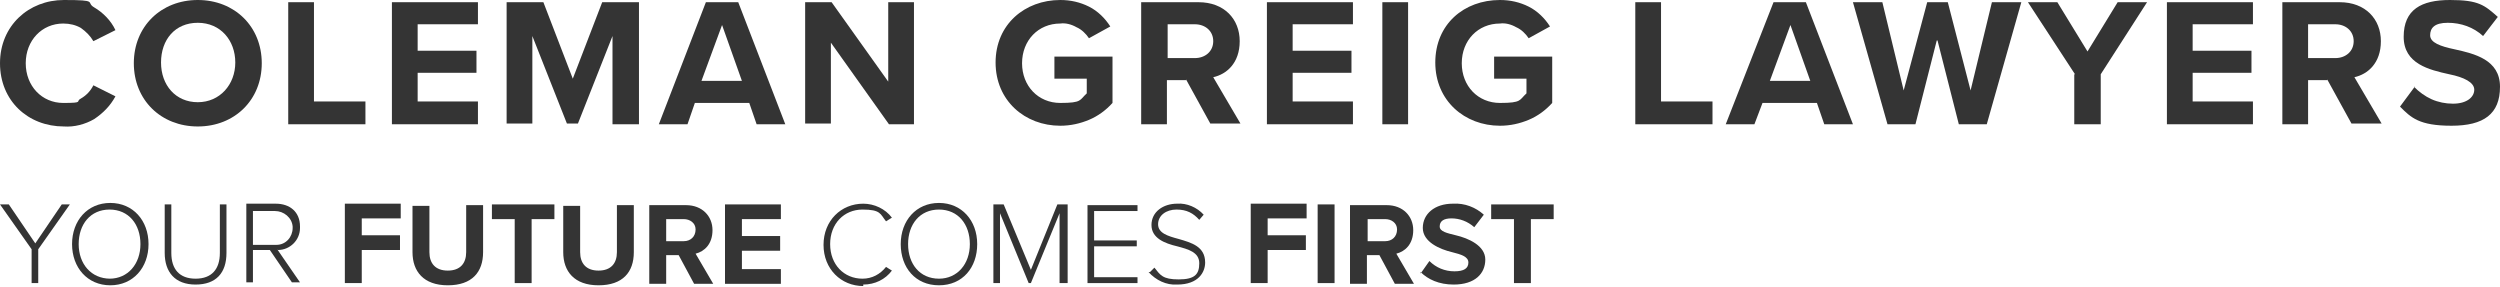
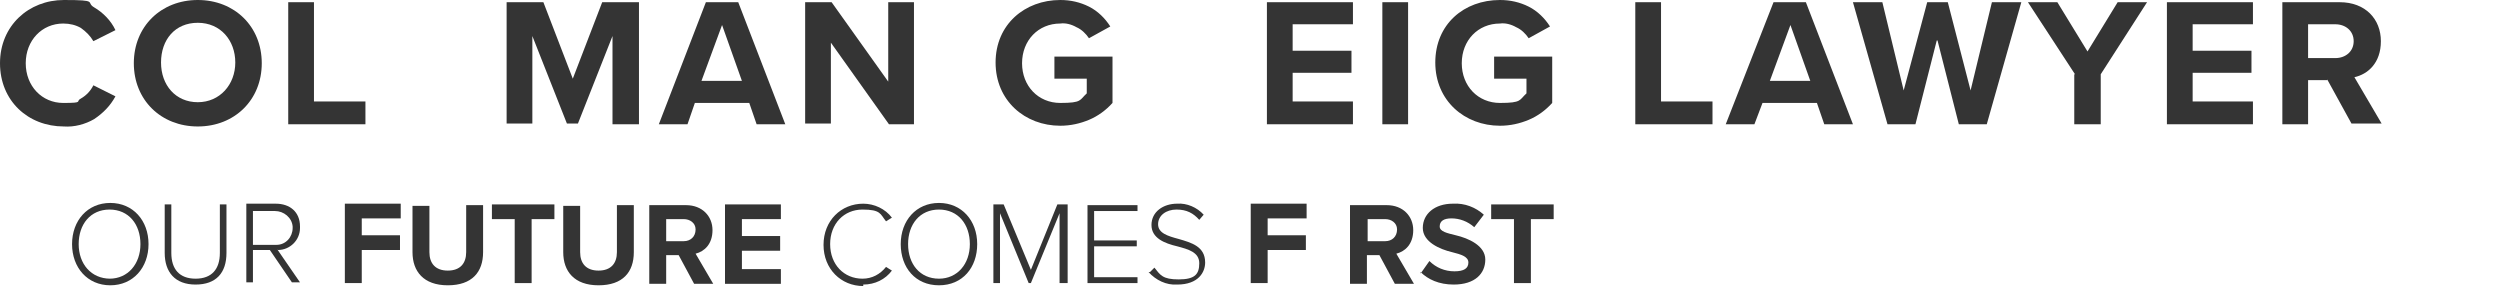
<svg xmlns="http://www.w3.org/2000/svg" version="1.1" viewBox="0 0 340 39">
  <defs>
    <style> .cls-1 { fill: #343434; } </style>
  </defs>
  <g>
    <g id="Layer_1">
      <path class="cls-1" d="M0,8.6C0,3.5,3.9,0,8.7,0s2.9.3,4.1,1c1.2.7,2.3,1.8,2.9,3.1l-3,1.5c-.4-.7-1-1.3-1.7-1.8-.7-.4-1.5-.6-2.4-.6-2.9,0-5.1,2.3-5.1,5.4s2.2,5.4,5.1,5.4,1.6-.2,2.4-.6c.7-.4,1.3-1,1.7-1.8l3,1.5c-.7,1.3-1.7,2.3-2.9,3.1-1.2.7-2.7,1.1-4.1,1C3.8,17.2,0,13.7,0,8.6Z" />
      <path class="cls-1" d="M26.9,0c5,0,8.7,3.6,8.7,8.6s-3.7,8.6-8.7,8.6-8.7-3.6-8.7-8.6S21.9,0,26.9,0ZM26.9,3.1c-3.1,0-5,2.3-5,5.4s2,5.4,5,5.4,5.1-2.4,5.1-5.4-2-5.4-5.1-5.4Z" />
      <path class="cls-1" d="M39.2.3h3.5v13.5h7v3.1h-10.5V.3Z" />
-       <path class="cls-1" d="M53.3.3h11.7v3h-8.2v3.6h8v3h-8v3.9h8.2v3.1h-11.7V.3Z" />
      <path class="cls-1" d="M83.3,4.9l-4.7,11.9h-1.5l-4.7-11.9v11.9h-3.5V.3h5l4,10.4,4-10.4h5v16.6h-3.6V4.9Z" />
      <path class="cls-1" d="M101.9,14h-7.4l-1,2.9h-3.9L96,.3h4.4l6.4,16.6h-3.9l-1-2.9ZM95.4,11h5.5l-2.7-7.6-2.8,7.6Z" />
      <path class="cls-1" d="M113,5.7v11.1h-3.5V.3h3.6l7.7,10.8V.3h3.5v16.6h-3.4l-7.9-11.1h0Z" />
      <path class="cls-1" d="M144.2,0c1.4,0,2.7.3,3.9.9,1.2.6,2.2,1.6,2.9,2.7l-2.9,1.6c-.4-.6-1-1.2-1.7-1.5-.7-.4-1.5-.6-2.2-.5-3,0-5.2,2.3-5.2,5.4s2.2,5.4,5.2,5.4,2.6-.4,3.6-1.3v-2h-4.4v-3h7.9v6.3c-.9,1-2,1.8-3.2,2.3-1.2.5-2.5.8-3.9.8-4.8,0-8.8-3.4-8.8-8.6s4-8.5,8.8-8.5Z" />
-       <path class="cls-1" d="M161.3,10.9h-2.6v6h-3.5V.3h7.8c3.5,0,5.6,2.3,5.6,5.3s-1.8,4.5-3.6,4.9l3.7,6.3h-4.1l-3.3-6h0ZM162.5,3.3h-3.7v4.6h3.7c1.4,0,2.5-.9,2.5-2.3s-1.1-2.3-2.5-2.3h0Z" />
      <path class="cls-1" d="M172.3.3h11.7v3h-8.2v3.6h8v3h-8v3.9h8.2v3.1h-11.7V.3Z" />
      <path class="cls-1" d="M188,.3h3.5v16.6h-3.5V.3Z" />
      <path class="cls-1" d="M204,0c1.4,0,2.7.3,3.9.9,1.2.6,2.2,1.6,2.9,2.7l-2.9,1.6c-.4-.6-1-1.2-1.7-1.5-.7-.4-1.5-.6-2.2-.5-3,0-5.2,2.3-5.2,5.4s2.2,5.4,5.2,5.4,2.6-.4,3.6-1.3v-2h-4.4v-3h7.9v6.3c-.9,1-2,1.8-3.2,2.3-1.2.5-2.5.8-3.9.8-4.8,0-8.8-3.4-8.8-8.6s3.9-8.5,8.8-8.5Z" />
      <path class="cls-1" d="M222.4.3h3.5v13.5h7v3.1h-10.5V.3Z" />
      <path class="cls-1" d="M247.1,14h-7.4l-1.1,2.9h-3.9L241.2.3h4.4l6.4,16.6h-3.9l-1-2.9h0ZM240.7,11h5.5l-2.7-7.6-2.8,7.6Z" />
      <path class="cls-1" d="M263.4,5.5l-2.9,11.4h-3.8L252,.3h4l2.9,12,3.2-12h2.8l3.1,12,2.9-12h4l-4.7,16.6h-3.8l-2.9-11.4h-.1Z" />
      <path class="cls-1" d="M282.2,10.1l-6.4-9.8h4l4.1,6.7,4.1-6.7h4l-6.3,9.8v6.8h-3.6v-6.8h0Z" />
      <path class="cls-1" d="M294.7.3h11.7v3h-8.2v3.6h8v3h-8v3.9h8.2v3.1h-11.7V.3Z" />
      <path class="cls-1" d="M316.5,10.9h-2.6v6h-3.5V.3h7.8c3.5,0,5.6,2.3,5.6,5.3s-1.8,4.5-3.6,4.9l3.7,6.3h-4.1l-3.3-6h0ZM317.6,3.3h-3.7v4.6h3.7c1.4,0,2.5-.9,2.5-2.3s-1.1-2.3-2.5-2.3h0Z" />
-       <path class="cls-1" d="M328.3,11.8c.7.7,1.5,1.3,2.4,1.7s1.9.6,2.9.6c1.9,0,2.9-.9,2.9-1.9s-1.4-1.7-3.4-2.1c-2.7-.6-6.2-1.4-6.2-5.1s2.4-5,6.3-5,4.7.7,6.5,2.3l-2,2.6c-1.3-1.2-3-1.8-4.8-1.8s-2.4.7-2.4,1.7,1.4,1.5,3.3,1.9c2.7.6,6.2,1.4,6.2,5.1s-2.2,5.3-6.6,5.3-5.5-1.1-7-2.6l2-2.7h-.1Z" />
      <path class="cls-1" d="M205.9,38.5h2.3v-8.7h3.1v-2h-8.5v2h3.1v8.7h0Z" />
      <path class="cls-1" d="M193.2,37c1,1,2.5,1.7,4.5,1.7,2.9,0,4.3-1.5,4.3-3.4s-2.3-2.9-4-3.3c-1.2-.3-2.2-.5-2.2-1.2s.5-1.1,1.6-1.1,2.2.4,3.1,1.2l1.3-1.7c-1.1-1-2.6-1.6-4.2-1.5-2.5,0-4.1,1.4-4.1,3.3s2.3,2.9,4,3.3c1.2.3,2.2.6,2.2,1.4s-.6,1.2-1.9,1.2-2.5-.5-3.4-1.4l-1.2,1.7v-.2Z" />
      <path class="cls-1" d="M189.9,34.5c1.2-.3,2.3-1.3,2.3-3.2s-1.4-3.4-3.6-3.4h-5v10.7h2.3v-3.9h1.7l2.1,3.9h2.6l-2.4-4.1h0ZM188.4,32.8h-2.4v-3h2.4c.8,0,1.6.5,1.6,1.4h0c0,1-.7,1.6-1.6,1.6Z" />
-       <path class="cls-1" d="M181.5,27.8h-2.3v10.7h2.3v-10.7Z" />
      <path class="cls-1" d="M170.1,38.5h2.3v-4.5h5.2v-2h-5.2v-2.3h5.3v-2h-7.6v10.7h0Z" />
      <path class="cls-1" d="M156.2,37c1,1.1,2.4,1.8,3.9,1.7,2.9,0,3.8-1.7,3.8-3,0-2.2-1.9-2.7-3.6-3.2-1.5-.4-2.8-.8-2.8-2s1.1-2,2.5-2,2.3.5,3.1,1.4l.6-.7c-.9-1-2.3-1.6-3.6-1.5-1.9,0-3.5,1.1-3.5,2.9s1.8,2.5,3.5,2.9c1.5.4,3,.8,3,2.3s-.6,2.2-2.8,2.2-2.5-.6-3.3-1.6l-.6.6h-.2Z" />
      <path class="cls-1" d="M147.9,38.5h6.8v-.8h-5.9v-4.2h5.8v-.8h-5.8v-4h5.9v-.8h-6.8v10.7h0Z" />
      <path class="cls-1" d="M144.3,38.5h.9v-10.7h-1.4l-3.6,8.9-3.7-8.9h-1.4v10.7h.9v-9.5l3.9,9.5h.3l3.9-9.5v9.5h.2Z" />
      <path class="cls-1" d="M127.7,27.6c-3.1,0-5.2,2.4-5.2,5.6s2,5.6,5.2,5.6,5.2-2.4,5.2-5.6-2.1-5.6-5.2-5.6ZM127.7,37.9c-2.6,0-4.2-2-4.2-4.7s1.6-4.7,4.2-4.7,4.2,2,4.2,4.7-1.7,4.7-4.2,4.7Z" />
      <path class="cls-1" d="M117.4,38.7c1.6,0,3-.7,3.9-1.9l-.8-.5c-.8,1-1.9,1.6-3.2,1.6-2.5,0-4.4-1.9-4.4-4.7s1.9-4.7,4.4-4.7,2.4.6,3.2,1.6l.8-.5c-.9-1.2-2.4-1.9-3.9-1.9-3,0-5.4,2.3-5.4,5.6s2.4,5.6,5.4,5.6v-.2Z" />
      <path class="cls-1" d="M98.6,38.6h7.6v-2h-5.3v-2.5h5.2v-2h-5.2v-2.3h5.3v-2h-7.6v10.7h0Z" />
      <path class="cls-1" d="M94.6,34.5c1.2-.3,2.3-1.3,2.3-3.2s-1.4-3.4-3.6-3.4h-5v10.7h2.3v-3.9h1.7l2.1,3.9h2.6l-2.4-4.1ZM93,32.8h-2.4v-3h2.4c.8,0,1.6.5,1.6,1.4h0c0,1-.7,1.6-1.6,1.6Z" />
      <path class="cls-1" d="M76.6,34.3c0,2.6,1.5,4.5,4.8,4.5s4.8-1.8,4.8-4.5v-6.4h-2.3v6.4c0,1.5-.8,2.5-2.5,2.5s-2.5-1-2.5-2.5v-6.3h-2.3v6.4h0Z" />
      <path class="cls-1" d="M70,38.5h2.3v-8.7h3.1v-2h-8.5v2h3.1v8.7Z" />
      <path class="cls-1" d="M56.1,34.3c0,2.6,1.5,4.5,4.8,4.5s4.8-1.8,4.8-4.5v-6.4h-2.3v6.4c0,1.5-.8,2.5-2.5,2.5s-2.5-1-2.5-2.5v-6.3h-2.3v6.4h0Z" />
      <path class="cls-1" d="M46.9,38.5h2.3v-4.5h5.2v-2h-5.2v-2.3h5.3v-2h-7.6v10.7h0Z" />
      <path class="cls-1" d="M37.8,34c1.6,0,3-1.3,3-3v-.2c0-2-1.4-3.1-3.3-3.1h-4v10.7h.9v-4.4h2.3l3,4.4h1.1l-3.1-4.5h0ZM37.4,33.3h-3v-4.6h3c1.2,0,2.3.9,2.4,2.1v.2h0c0,1.2-.9,2.3-2.2,2.3h-.2Z" />
      <path class="cls-1" d="M22.4,34.4c0,2.6,1.4,4.3,4.2,4.3s4.2-1.6,4.2-4.3v-6.6h-.9v6.6c0,2.2-1.1,3.5-3.3,3.5s-3.3-1.3-3.3-3.5v-6.6h-.9s0,6.6,0,6.6Z" />
      <path class="cls-1" d="M15,27.6c-3.1,0-5.2,2.4-5.2,5.6s2.1,5.6,5.2,5.6,5.2-2.4,5.2-5.6-2.1-5.6-5.2-5.6ZM15,37.9c-2.6,0-4.3-2-4.3-4.7s1.6-4.7,4.2-4.7,4.2,2,4.2,4.7h0c0,2.7-1.7,4.7-4.2,4.7h.1Z" />
-       <path class="cls-1" d="M4.3,38.5h.9v-4.6l4.3-6.1h-1.1l-3.6,5.3-3.6-5.3H0l4.3,6.1v4.6Z" />
    </g>
  </g>
</svg>